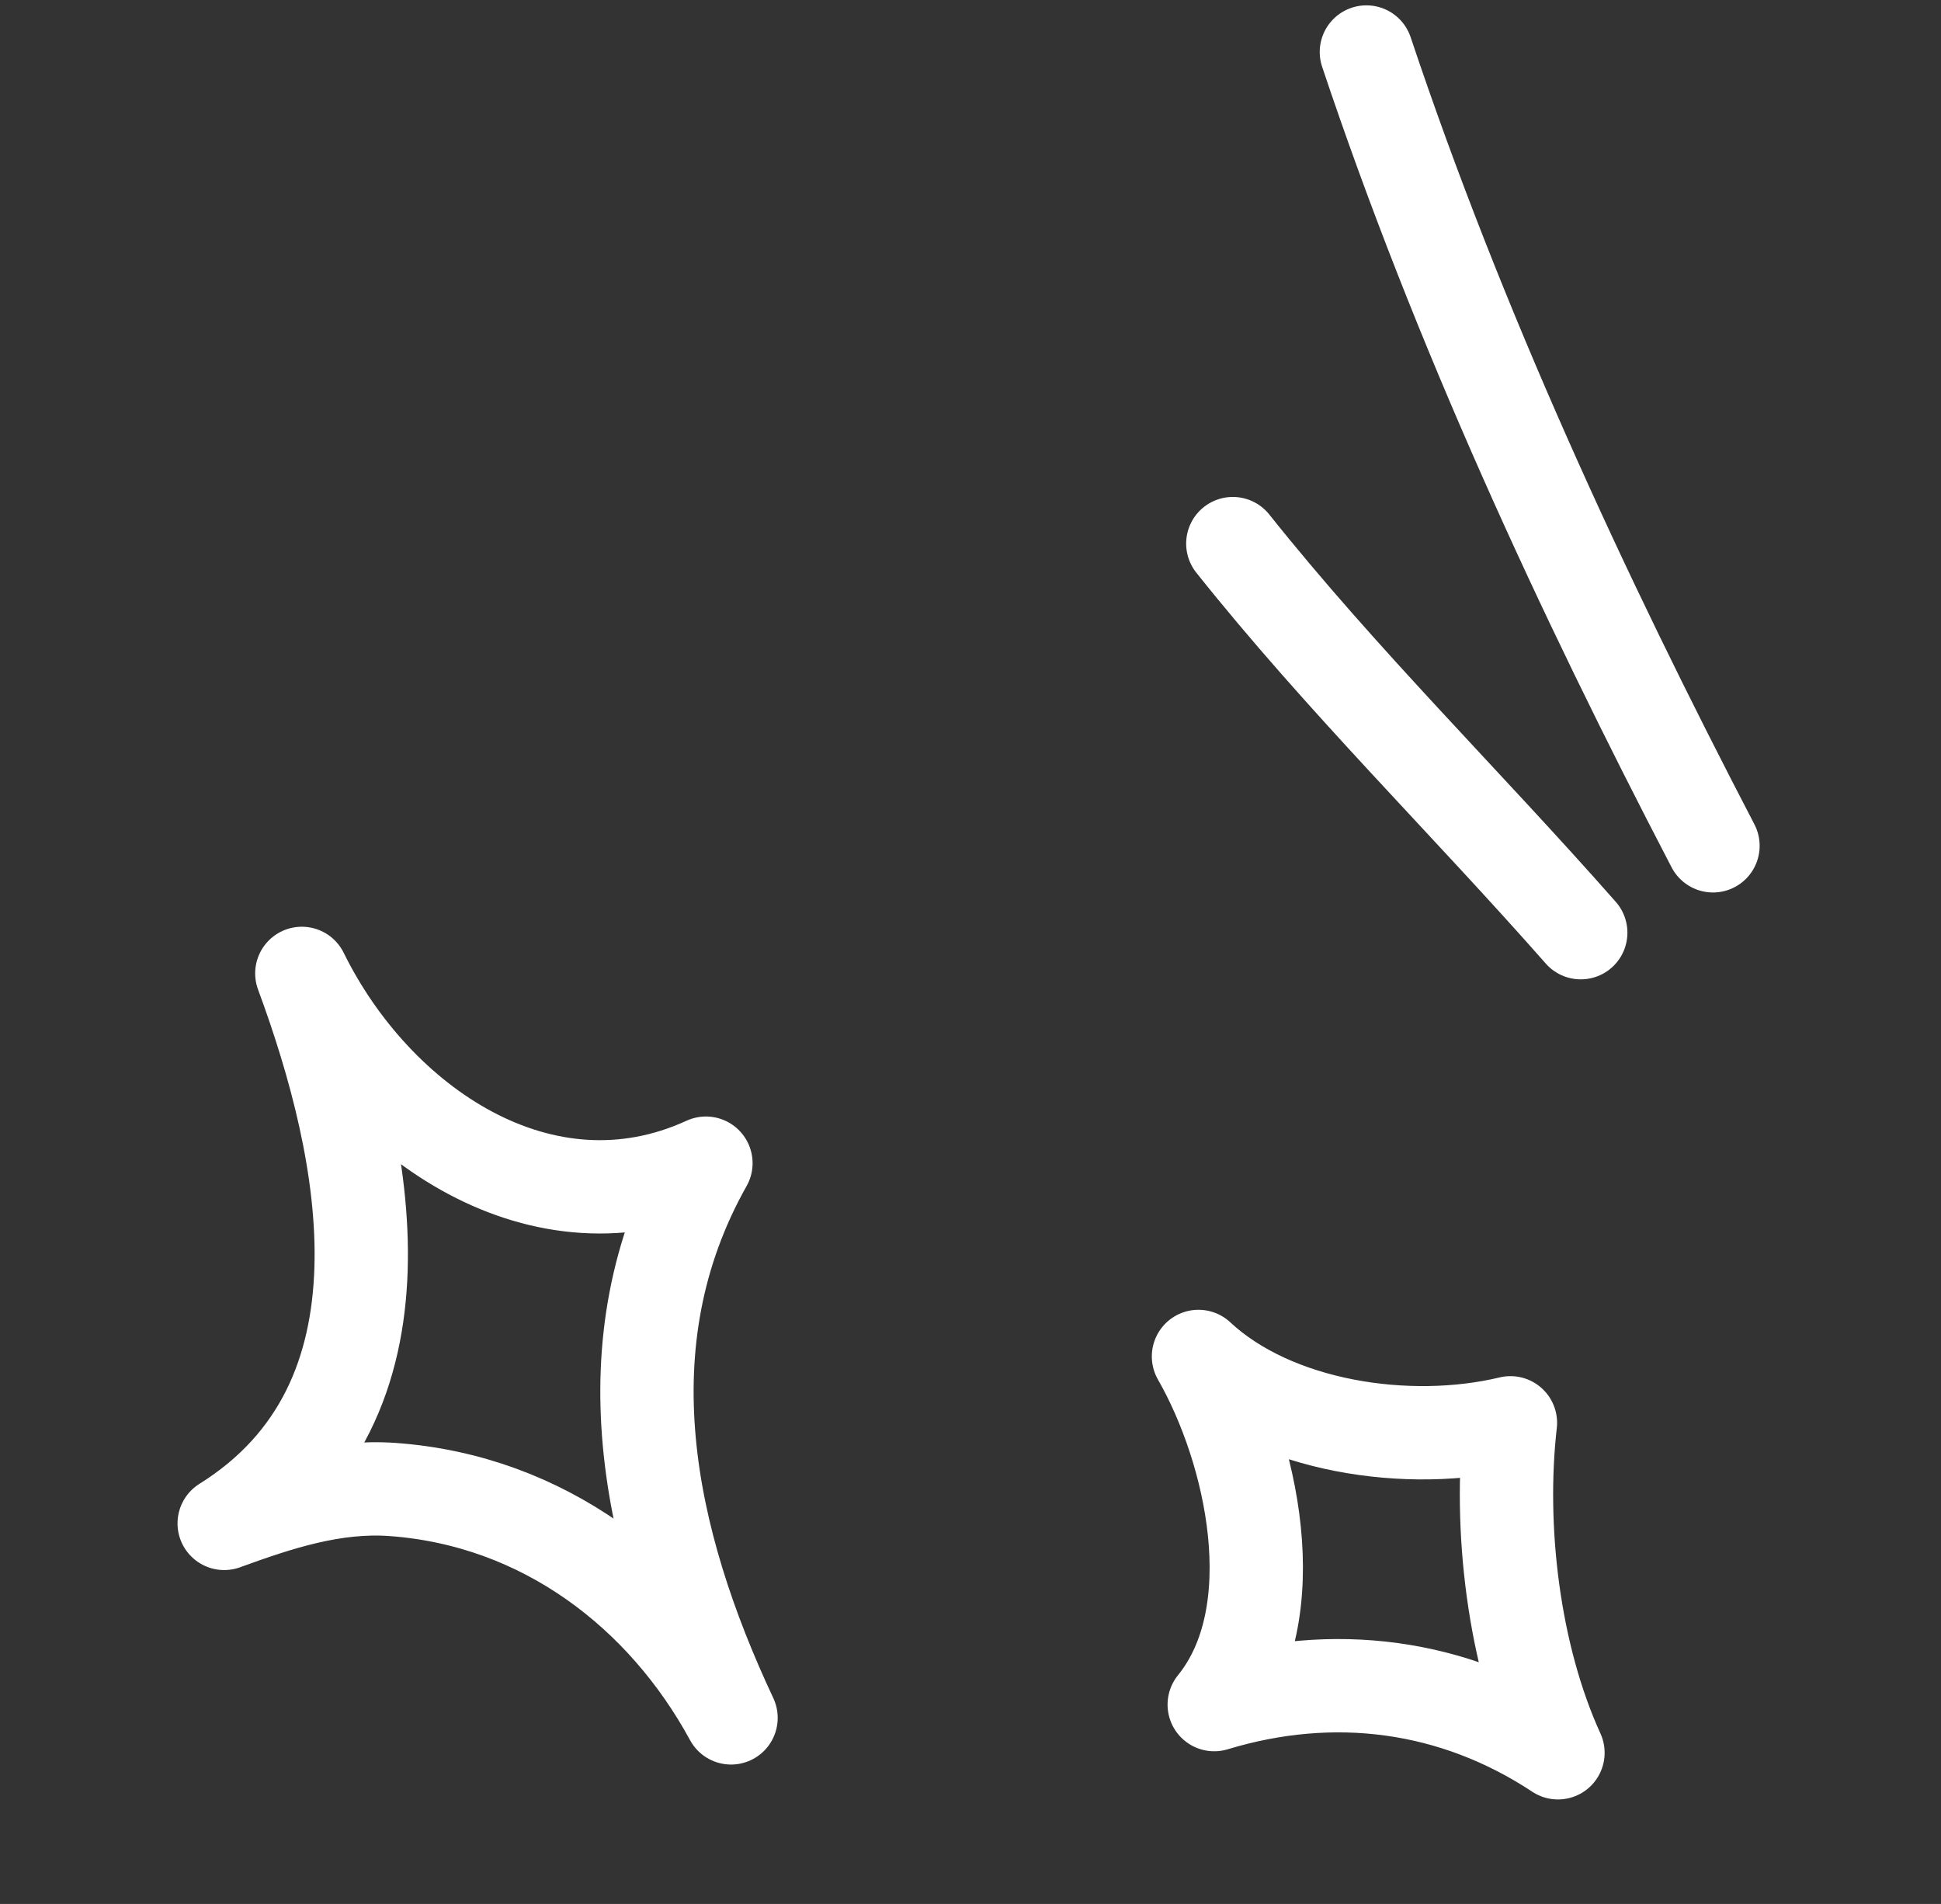
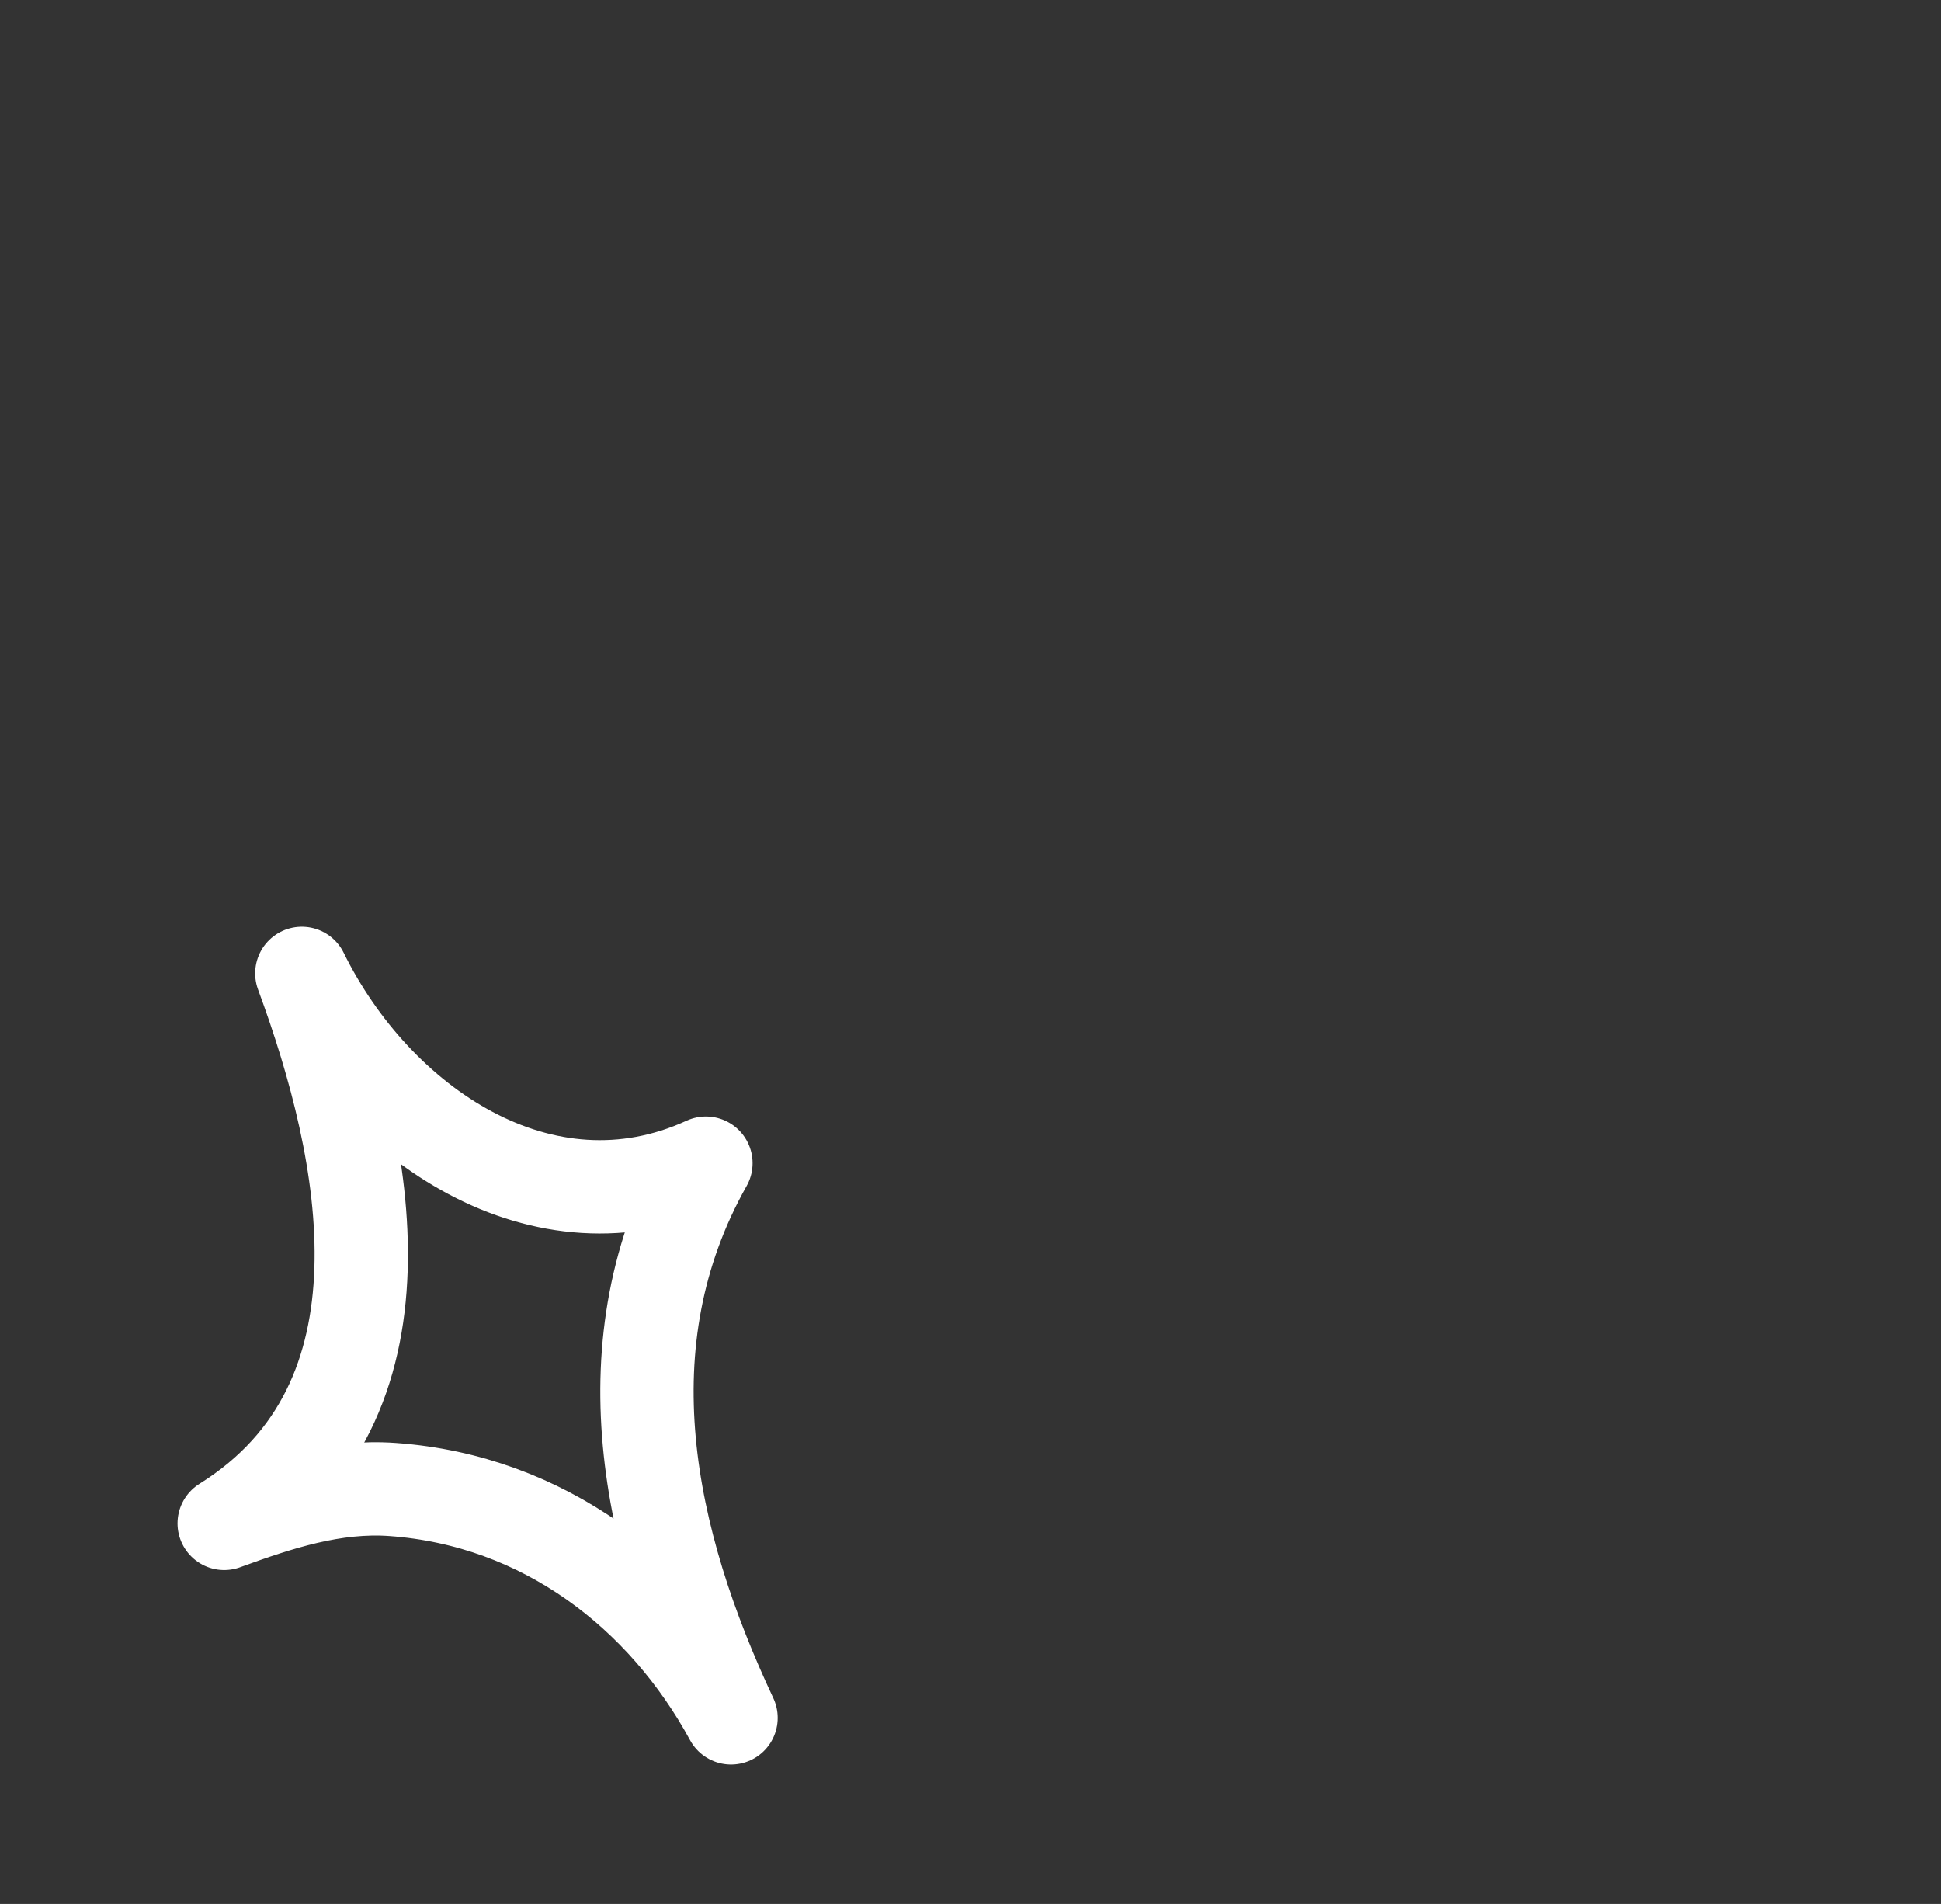
<svg xmlns="http://www.w3.org/2000/svg" id="ebE3uhUzwpJ1" viewBox="0 0 104 102">
  <rect x="0" y="0" width="104" height="102" fill="#333333" stroke="none" />
  <style>#ebE3uhUzwpJ2_to {animation: ebE3uhUzwpJ2_to__to 3000ms linear infinite normal forwards}@keyframes ebE3uhUzwpJ2_to__to { 0% {transform: translate(25.591px,72.091px)} 56.667% {transform: translate(26px,65px);animation-timing-function: cubic-bezier(0.42,0,0.58,1)} 100% {transform: translate(25.591px,72.091px)}} #ebE3uhUzwpJ3_tr {animation: ebE3uhUzwpJ3_tr__tr 3000ms linear infinite normal forwards}@keyframes ebE3uhUzwpJ3_tr__tr { 0% {transform: translate(73.847px,83.284px) rotate(0deg)} 46.667% {transform: translate(73.847px,83.284px) rotate(14deg);animation-timing-function: cubic-bezier(0.42,0,1,1)} 100% {transform: translate(73.847px,83.284px) rotate(0deg)}}</style>
  <g id="ebE3uhUzwpJ2_to" transform="translate(25.591,72.091)">
    <path d="M39.17,92.032C35.559,85.381,29.132,80.38,21.035,79.797c-3.136-.226-6.127.76-9.023,1.816c10.471-6.536,7.694-19.911,4.16-29.465c3.987,8.097,12.909,14.178,21.652,10.167-5.439,9.647-3.103,20.238,1.346,29.717Z" transform="translate(-25.591,-72.091)" clip-rule="evenodd" fill="none" fill-rule="evenodd" stroke="#fff" stroke-width="5" stroke-linecap="round" stroke-linejoin="round" stroke-miterlimit="1.5" />
  </g>
  <g id="ebE3uhUzwpJ3_tr" transform="translate(73.847,83.284) rotate(0)">
-     <path d="M80.93,76.224c-.639,5.598.157,12.452,2.547,17.678-5.587-3.689-12.042-4.516-18.418-2.581c3.994-4.923,2.02-13.658-.844-18.652c4.044,3.775,11.23,4.87,16.714,3.556Z" transform="translate(-73.847,-83.284)" clip-rule="evenodd" fill="none" fill-rule="evenodd" stroke="#fff" stroke-width="5" stroke-linecap="round" stroke-linejoin="round" stroke-miterlimit="1.5" />
-   </g>
-   <path d="M66.055,29.123c5.854,7.348,12.473,13.837,18.643,20.844" fill="none" stroke="#fff" stroke-width="5" stroke-linecap="round" stroke-linejoin="round" stroke-miterlimit="1.5" />
-   <path d="M73.212,2.786C78.145,17.536,84.734,31.775,91.783,45.313" fill="none" stroke="#fff" stroke-width="5" stroke-linecap="round" stroke-linejoin="round" stroke-miterlimit="1.5" />
+     </g>
</svg>